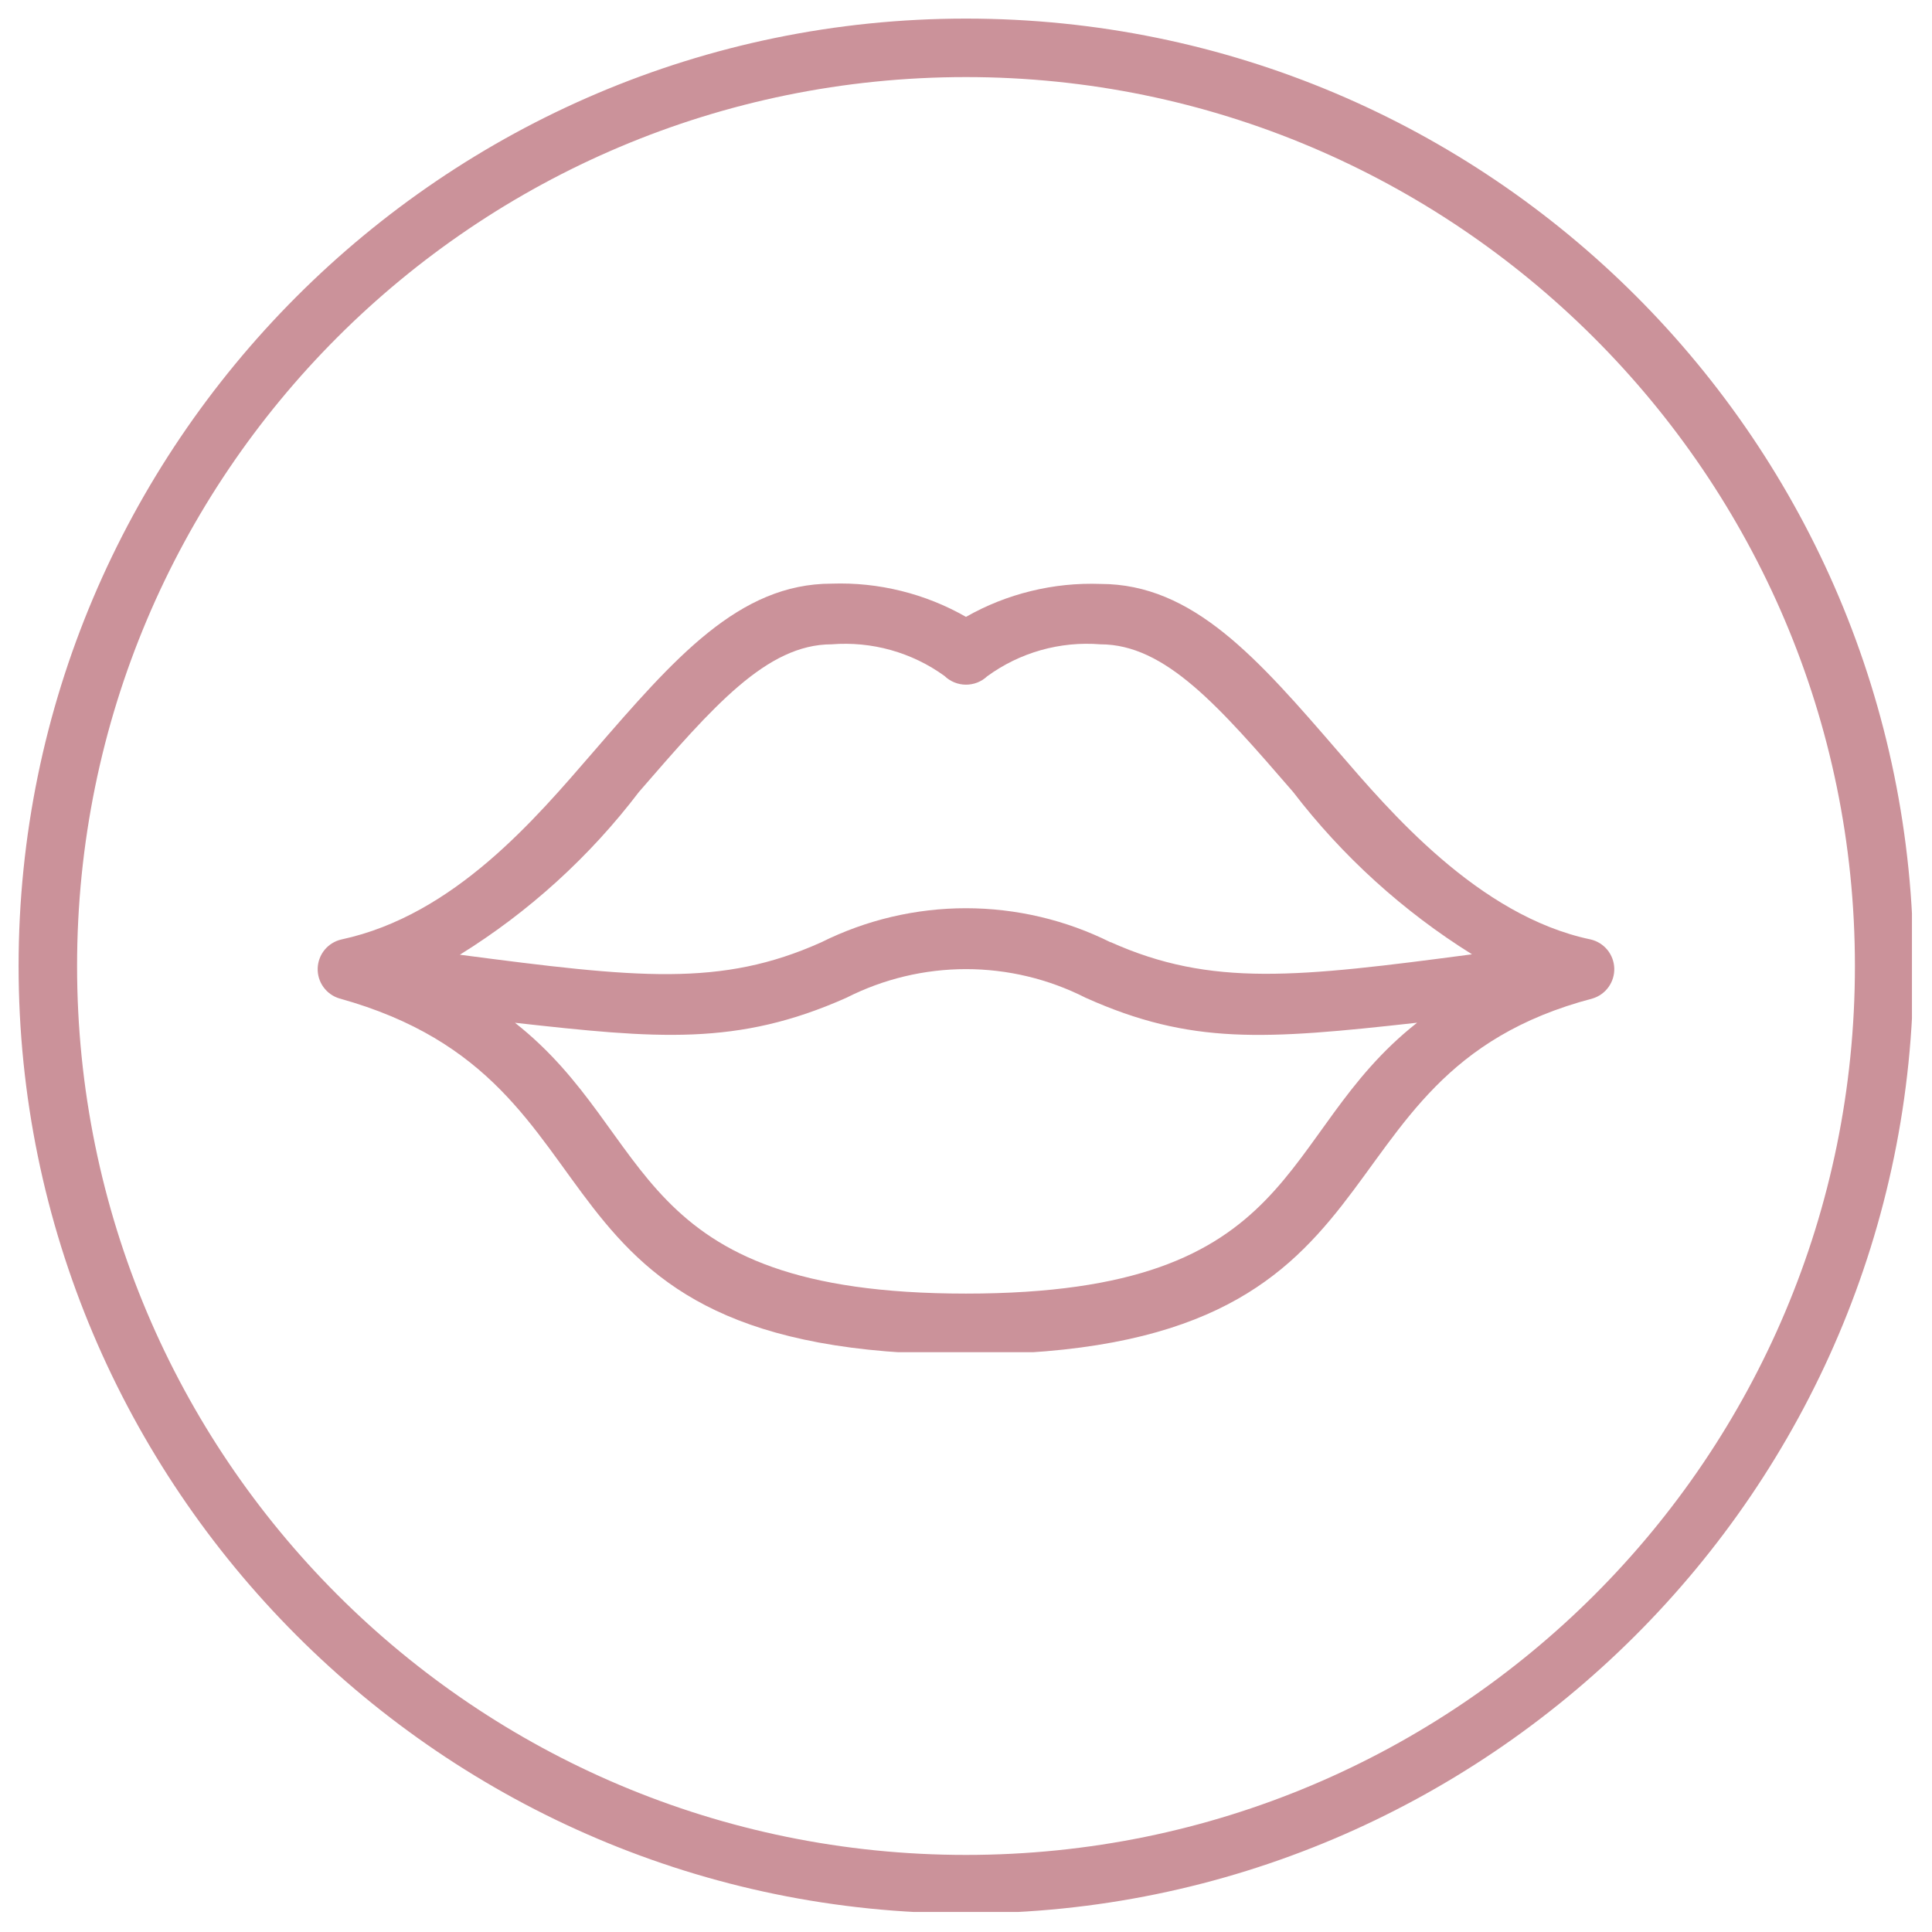
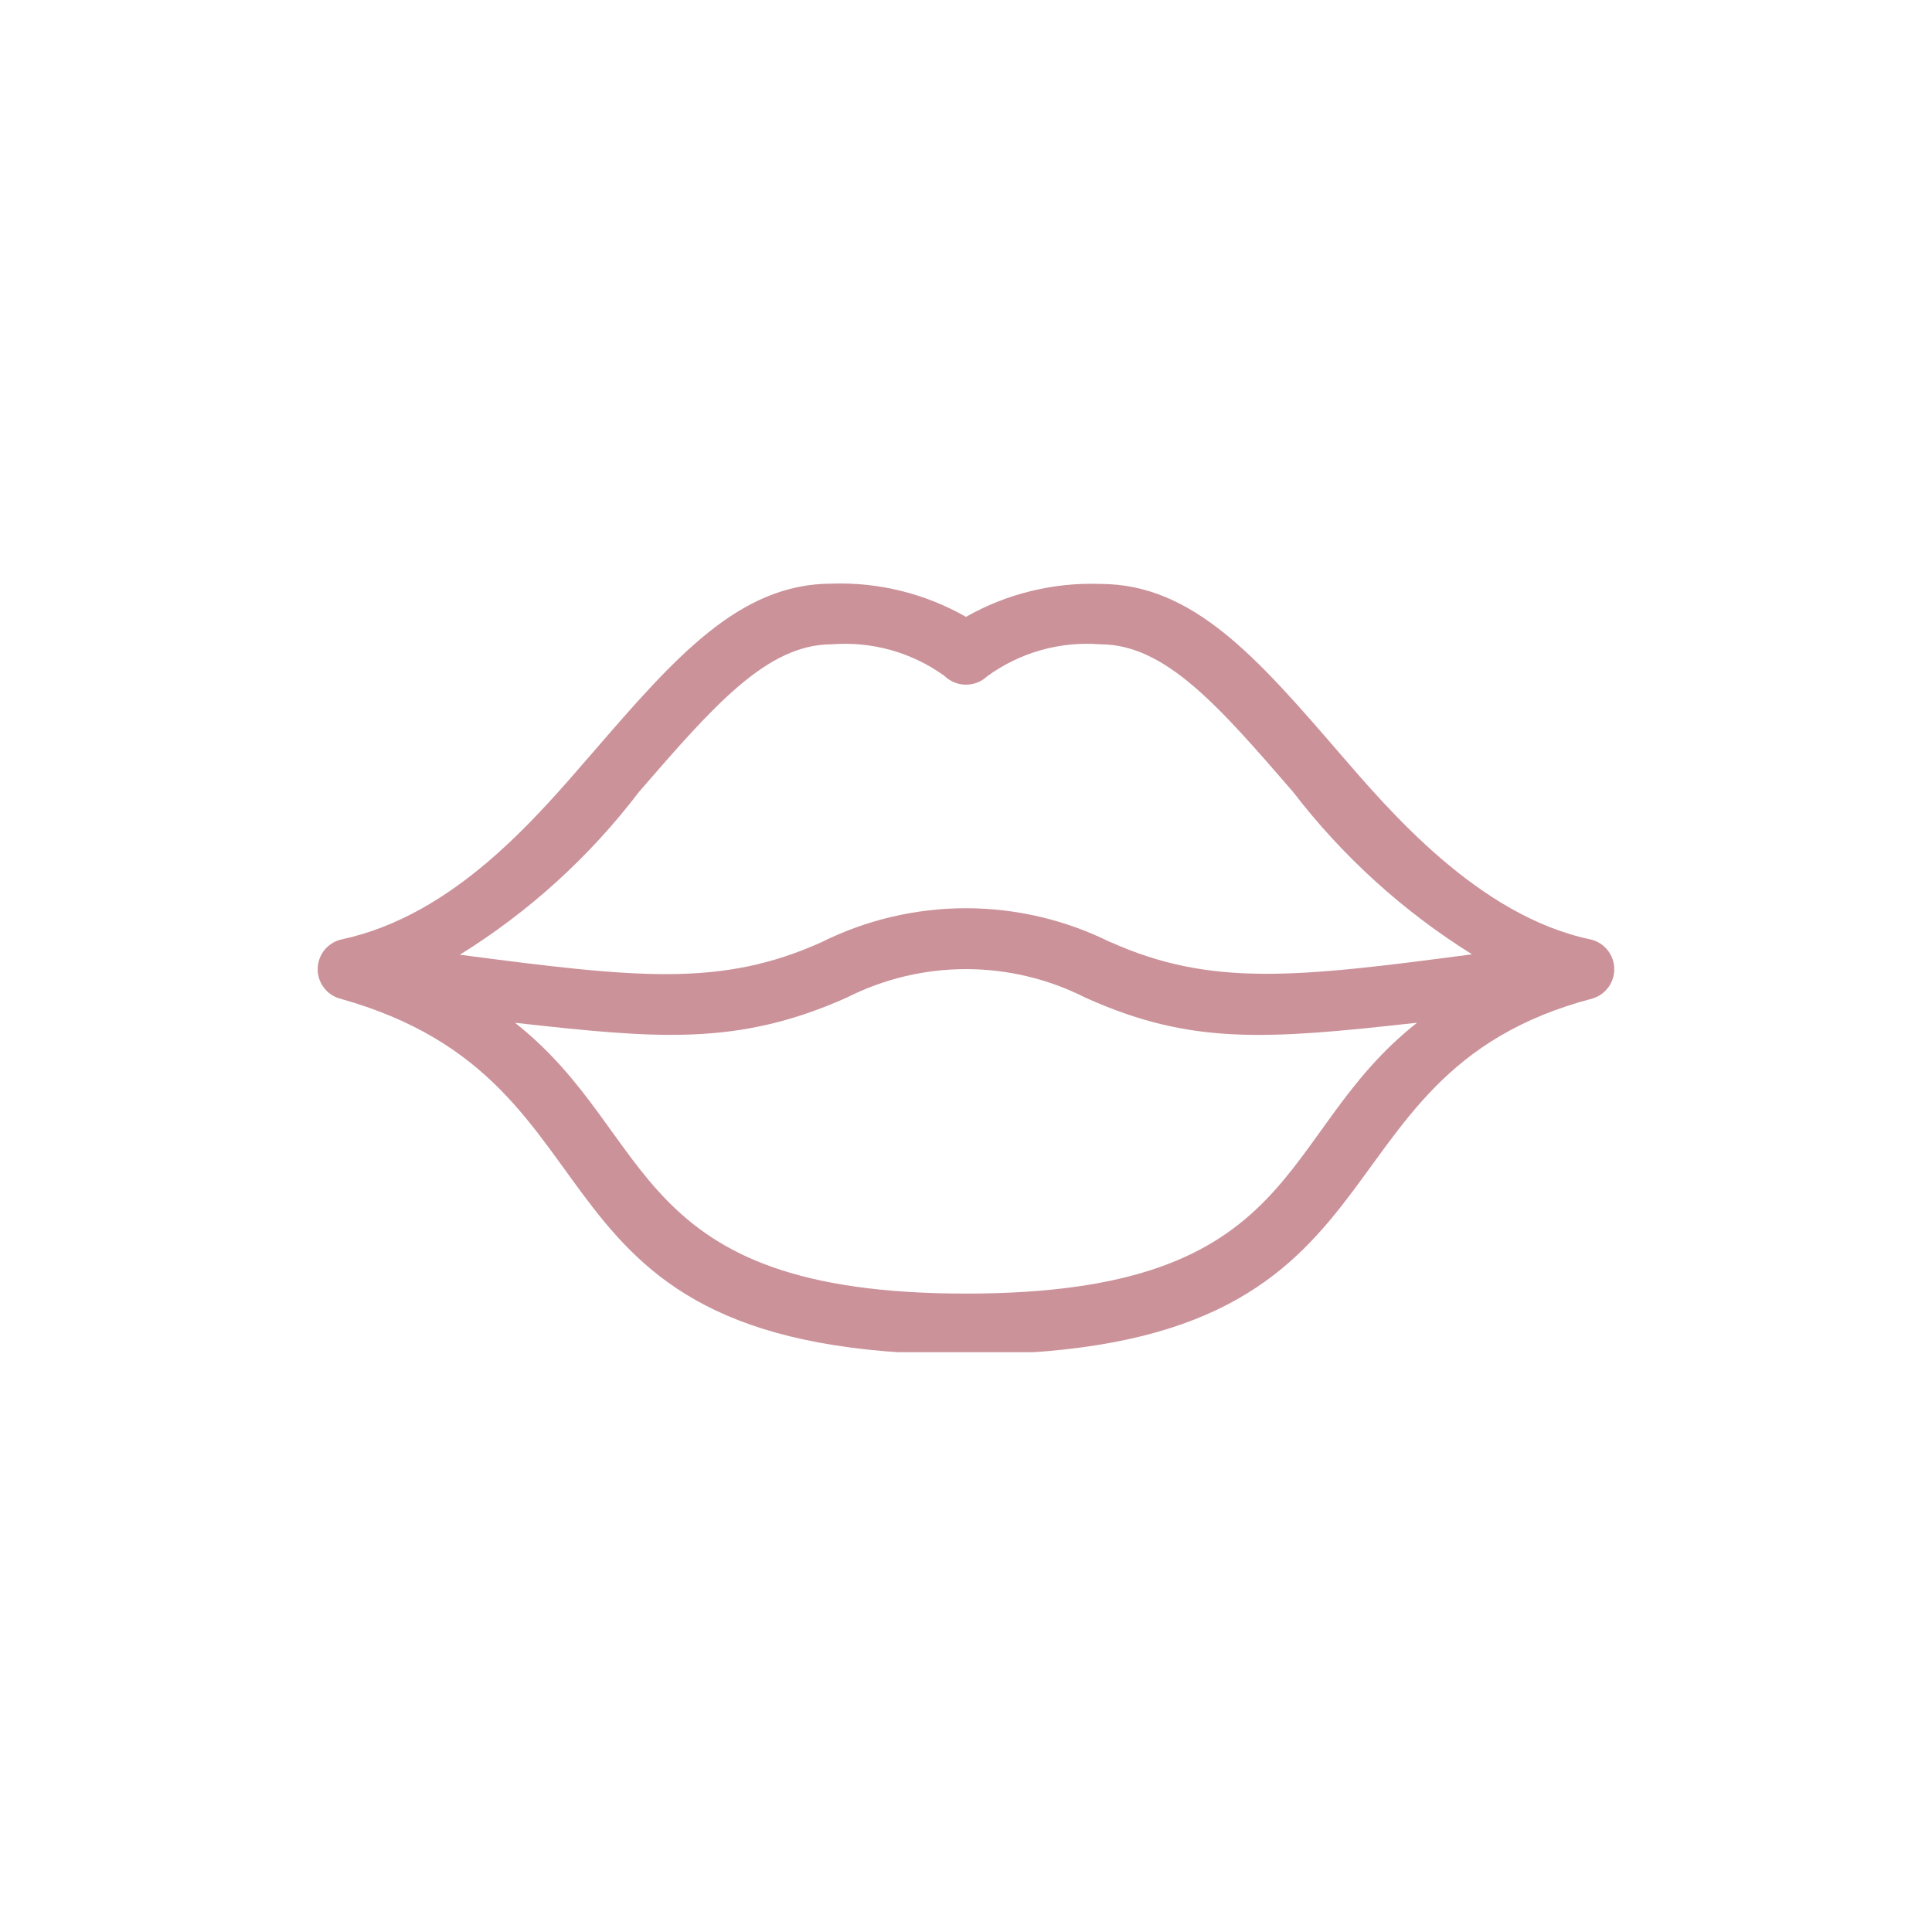
<svg xmlns="http://www.w3.org/2000/svg" width="500" zoomAndPan="magnify" viewBox="0 0 375 375" height="500" preserveAspectRatio="xMidYMid meet" version="1.0">
  <defs>
    <clipPath id="4e2462ba14">
      <path d="M 3.609 3.609 L 371.109 3.609 L 371.109 371.109 L 3.609 371.109 Z M 3.609 3.609" clip-rule="nonzero" />
    </clipPath>
    <clipPath id="179fe8b5c7">
      <path d="M 61 113 L 314 113 L 314 262.457 L 61 262.457 Z M 61 113" clip-rule="nonzero" />
    </clipPath>
  </defs>
  <g clip-path="url(#4e2462ba14)">
-     <path fill="#cb929a" d="M 187.5 371.391 C 85.906 371.391 3.609 288.527 3.609 187.5 C 3.609 86.473 85.906 3.609 187.5 3.609 C 289.094 3.609 371.391 85.906 371.391 187.5 C 371.391 289.094 288.527 371.391 187.5 371.391 Z M 187.5 14.961 C 92.148 14.961 14.961 92.148 14.961 187.5 C 14.961 282.852 92.148 360.039 187.5 360.039 C 282.852 360.039 360.039 282.852 360.039 187.5 C 360.039 92.148 282.281 14.961 187.5 14.961 Z M 187.5 14.961" fill-opacity="1" fill-rule="nonzero" />
-   </g>
+     </g>
  <g clip-path="url(#179fe8b5c7)">
    <path fill="#cb929a" d="M 308.73 182.344 C 286.848 177.762 269.48 157.141 259.914 146.086 C 244.082 127.754 231.582 113.34 213.586 113.34 C 209.023 113.18 204.527 113.641 200.098 114.727 C 195.664 115.812 191.465 117.48 187.496 119.734 C 183.535 117.473 179.336 115.793 174.906 114.695 C 170.477 113.602 165.984 113.129 161.422 113.285 C 143.422 113.285 130.926 127.73 115.09 146.027 C 103.934 158.914 88.18 177.637 66.297 182.344 C 65.656 182.488 65.059 182.727 64.5 183.07 C 63.938 183.41 63.449 183.832 63.031 184.336 C 62.609 184.84 62.285 185.398 62.051 186.012 C 61.816 186.625 61.688 187.258 61.664 187.914 C 61.641 188.566 61.723 189.211 61.91 189.836 C 62.102 190.465 62.387 191.047 62.77 191.578 C 63.152 192.109 63.609 192.566 64.145 192.949 C 64.676 193.328 65.258 193.613 65.887 193.801 C 124.645 210.113 97.965 262.895 187.496 262.895 C 277.031 262.895 251.988 208.809 309.133 193.801 C 309.758 193.609 310.336 193.324 310.863 192.941 C 311.395 192.559 311.848 192.102 312.227 191.57 C 312.605 191.039 312.891 190.461 313.078 189.836 C 313.266 189.211 313.348 188.57 313.328 187.918 C 313.305 187.266 313.176 186.633 312.945 186.023 C 312.715 185.414 312.391 184.855 311.977 184.352 C 311.559 183.848 311.074 183.426 310.52 183.082 C 309.965 182.738 309.367 182.492 308.73 182.344 Z M 187.496 251.086 C 121.68 251.086 127.773 220.414 99.957 198.52 C 127.453 201.578 143.102 203.105 164.285 193.664 C 166.078 192.754 167.918 191.953 169.805 191.258 C 171.691 190.562 173.613 189.984 175.566 189.516 C 177.523 189.047 179.496 188.695 181.492 188.461 C 183.488 188.223 185.492 188.105 187.504 188.105 C 189.512 188.105 191.516 188.223 193.512 188.461 C 195.508 188.695 197.484 189.047 199.441 189.516 C 201.395 189.984 203.316 190.562 205.203 191.258 C 207.09 191.953 208.93 192.754 210.719 193.664 C 231.137 202.828 245.41 201.809 275.062 198.508 C 247.301 220.324 253.465 251.086 187.496 251.086 Z M 215.555 182.895 C 213.383 181.812 211.156 180.859 208.871 180.031 C 206.59 179.207 204.266 178.516 201.902 177.961 C 199.543 177.406 197.156 176.988 194.742 176.707 C 192.332 176.426 189.914 176.285 187.484 176.285 C 185.059 176.285 182.641 176.426 180.23 176.707 C 177.816 176.988 175.43 177.406 173.066 177.961 C 170.707 178.516 168.383 179.207 166.102 180.031 C 163.816 180.859 161.59 181.812 159.418 182.895 C 139.941 191.637 123.73 189.824 89.258 185.312 C 95.969 181.148 102.242 176.41 108.086 171.098 C 113.93 165.785 119.246 159.988 124.027 153.703 C 138.418 137.113 148.82 125.062 161.422 125.062 C 163.355 124.906 165.289 124.926 167.223 125.113 C 169.152 125.301 171.055 125.656 172.922 126.18 C 174.789 126.703 176.598 127.387 178.348 128.23 C 180.094 129.074 181.754 130.066 183.328 131.203 C 183.602 131.469 183.898 131.707 184.219 131.914 C 184.539 132.125 184.875 132.301 185.227 132.445 C 185.582 132.59 185.945 132.699 186.32 132.777 C 186.695 132.852 187.074 132.891 187.453 132.895 C 187.836 132.898 188.215 132.863 188.59 132.793 C 188.969 132.727 189.332 132.621 189.688 132.484 C 190.043 132.344 190.383 132.172 190.707 131.969 C 191.031 131.766 191.332 131.531 191.609 131.27 C 193.184 130.121 194.848 129.121 196.598 128.266 C 198.352 127.414 200.164 126.723 202.039 126.191 C 203.914 125.664 205.82 125.305 207.762 125.113 C 209.699 124.922 211.641 124.906 213.586 125.062 C 226.188 125.062 236.59 137.078 250.98 153.703 C 255.777 159.953 261.094 165.73 266.93 171.027 C 272.766 176.324 279.027 181.059 285.715 185.23 C 251.895 189.699 235.121 191.637 215.555 182.859 Z M 215.555 182.895" fill-opacity="1" fill-rule="nonzero" />
  </g>
</svg>